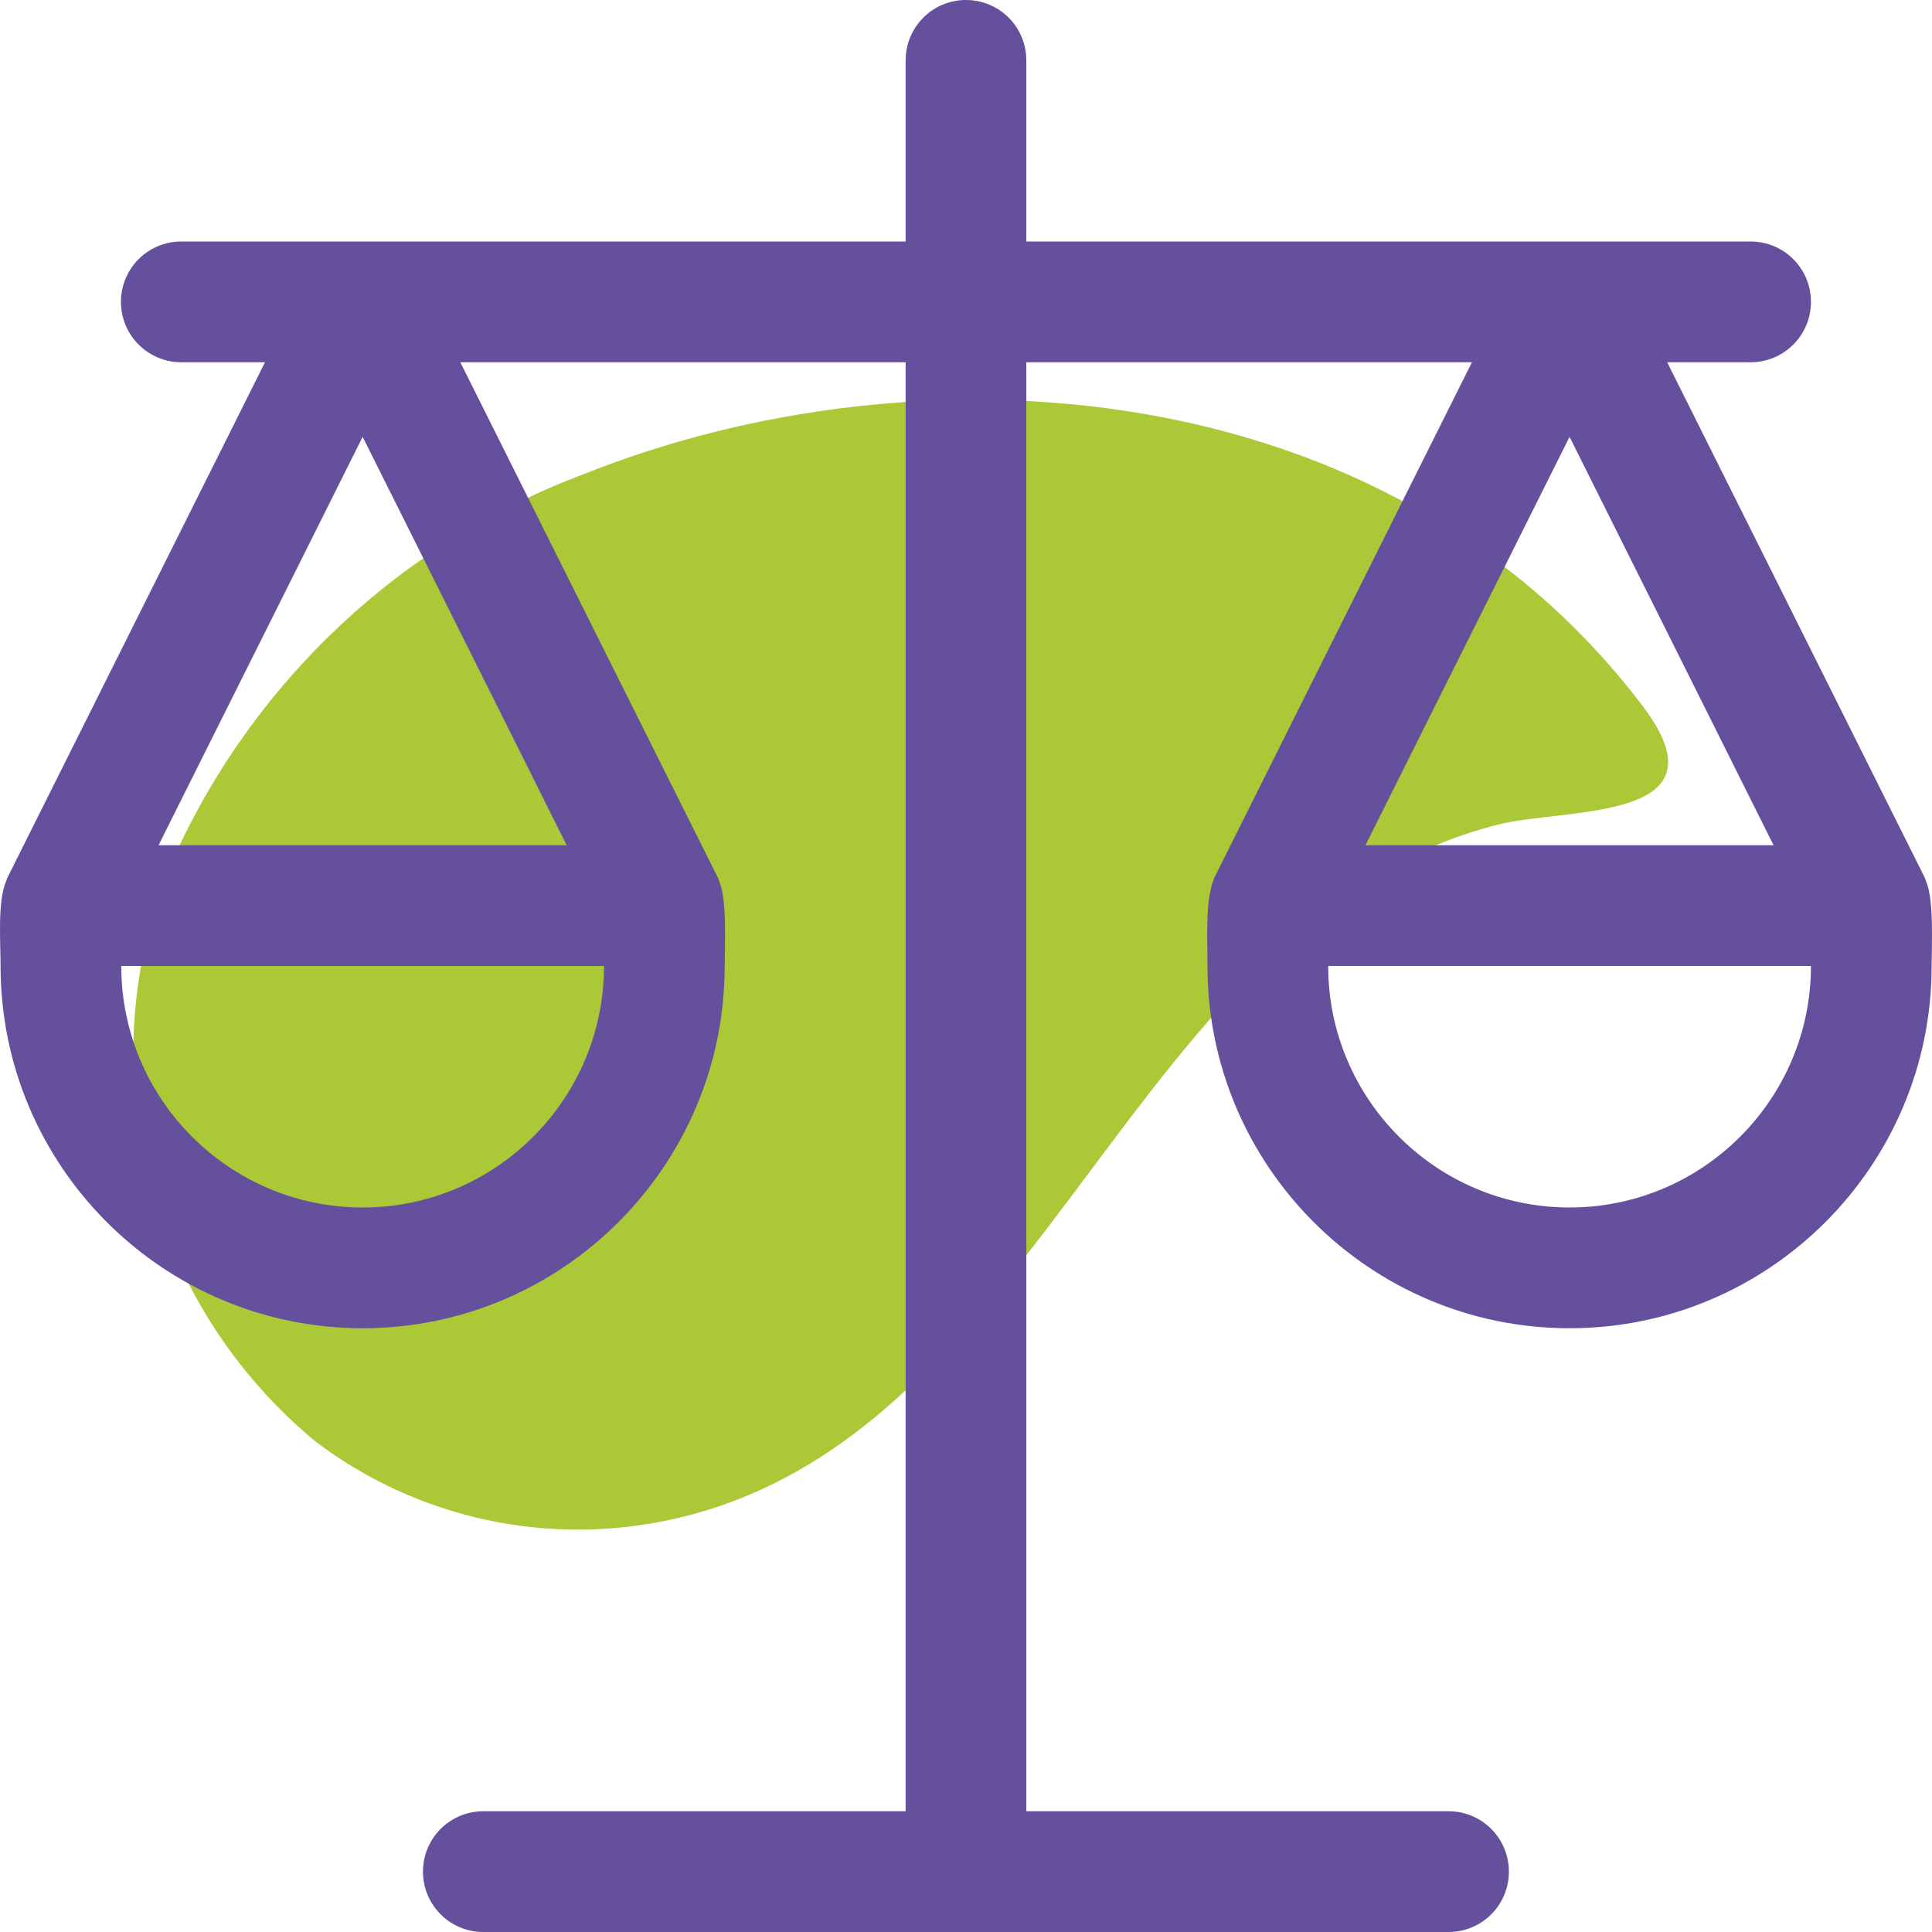
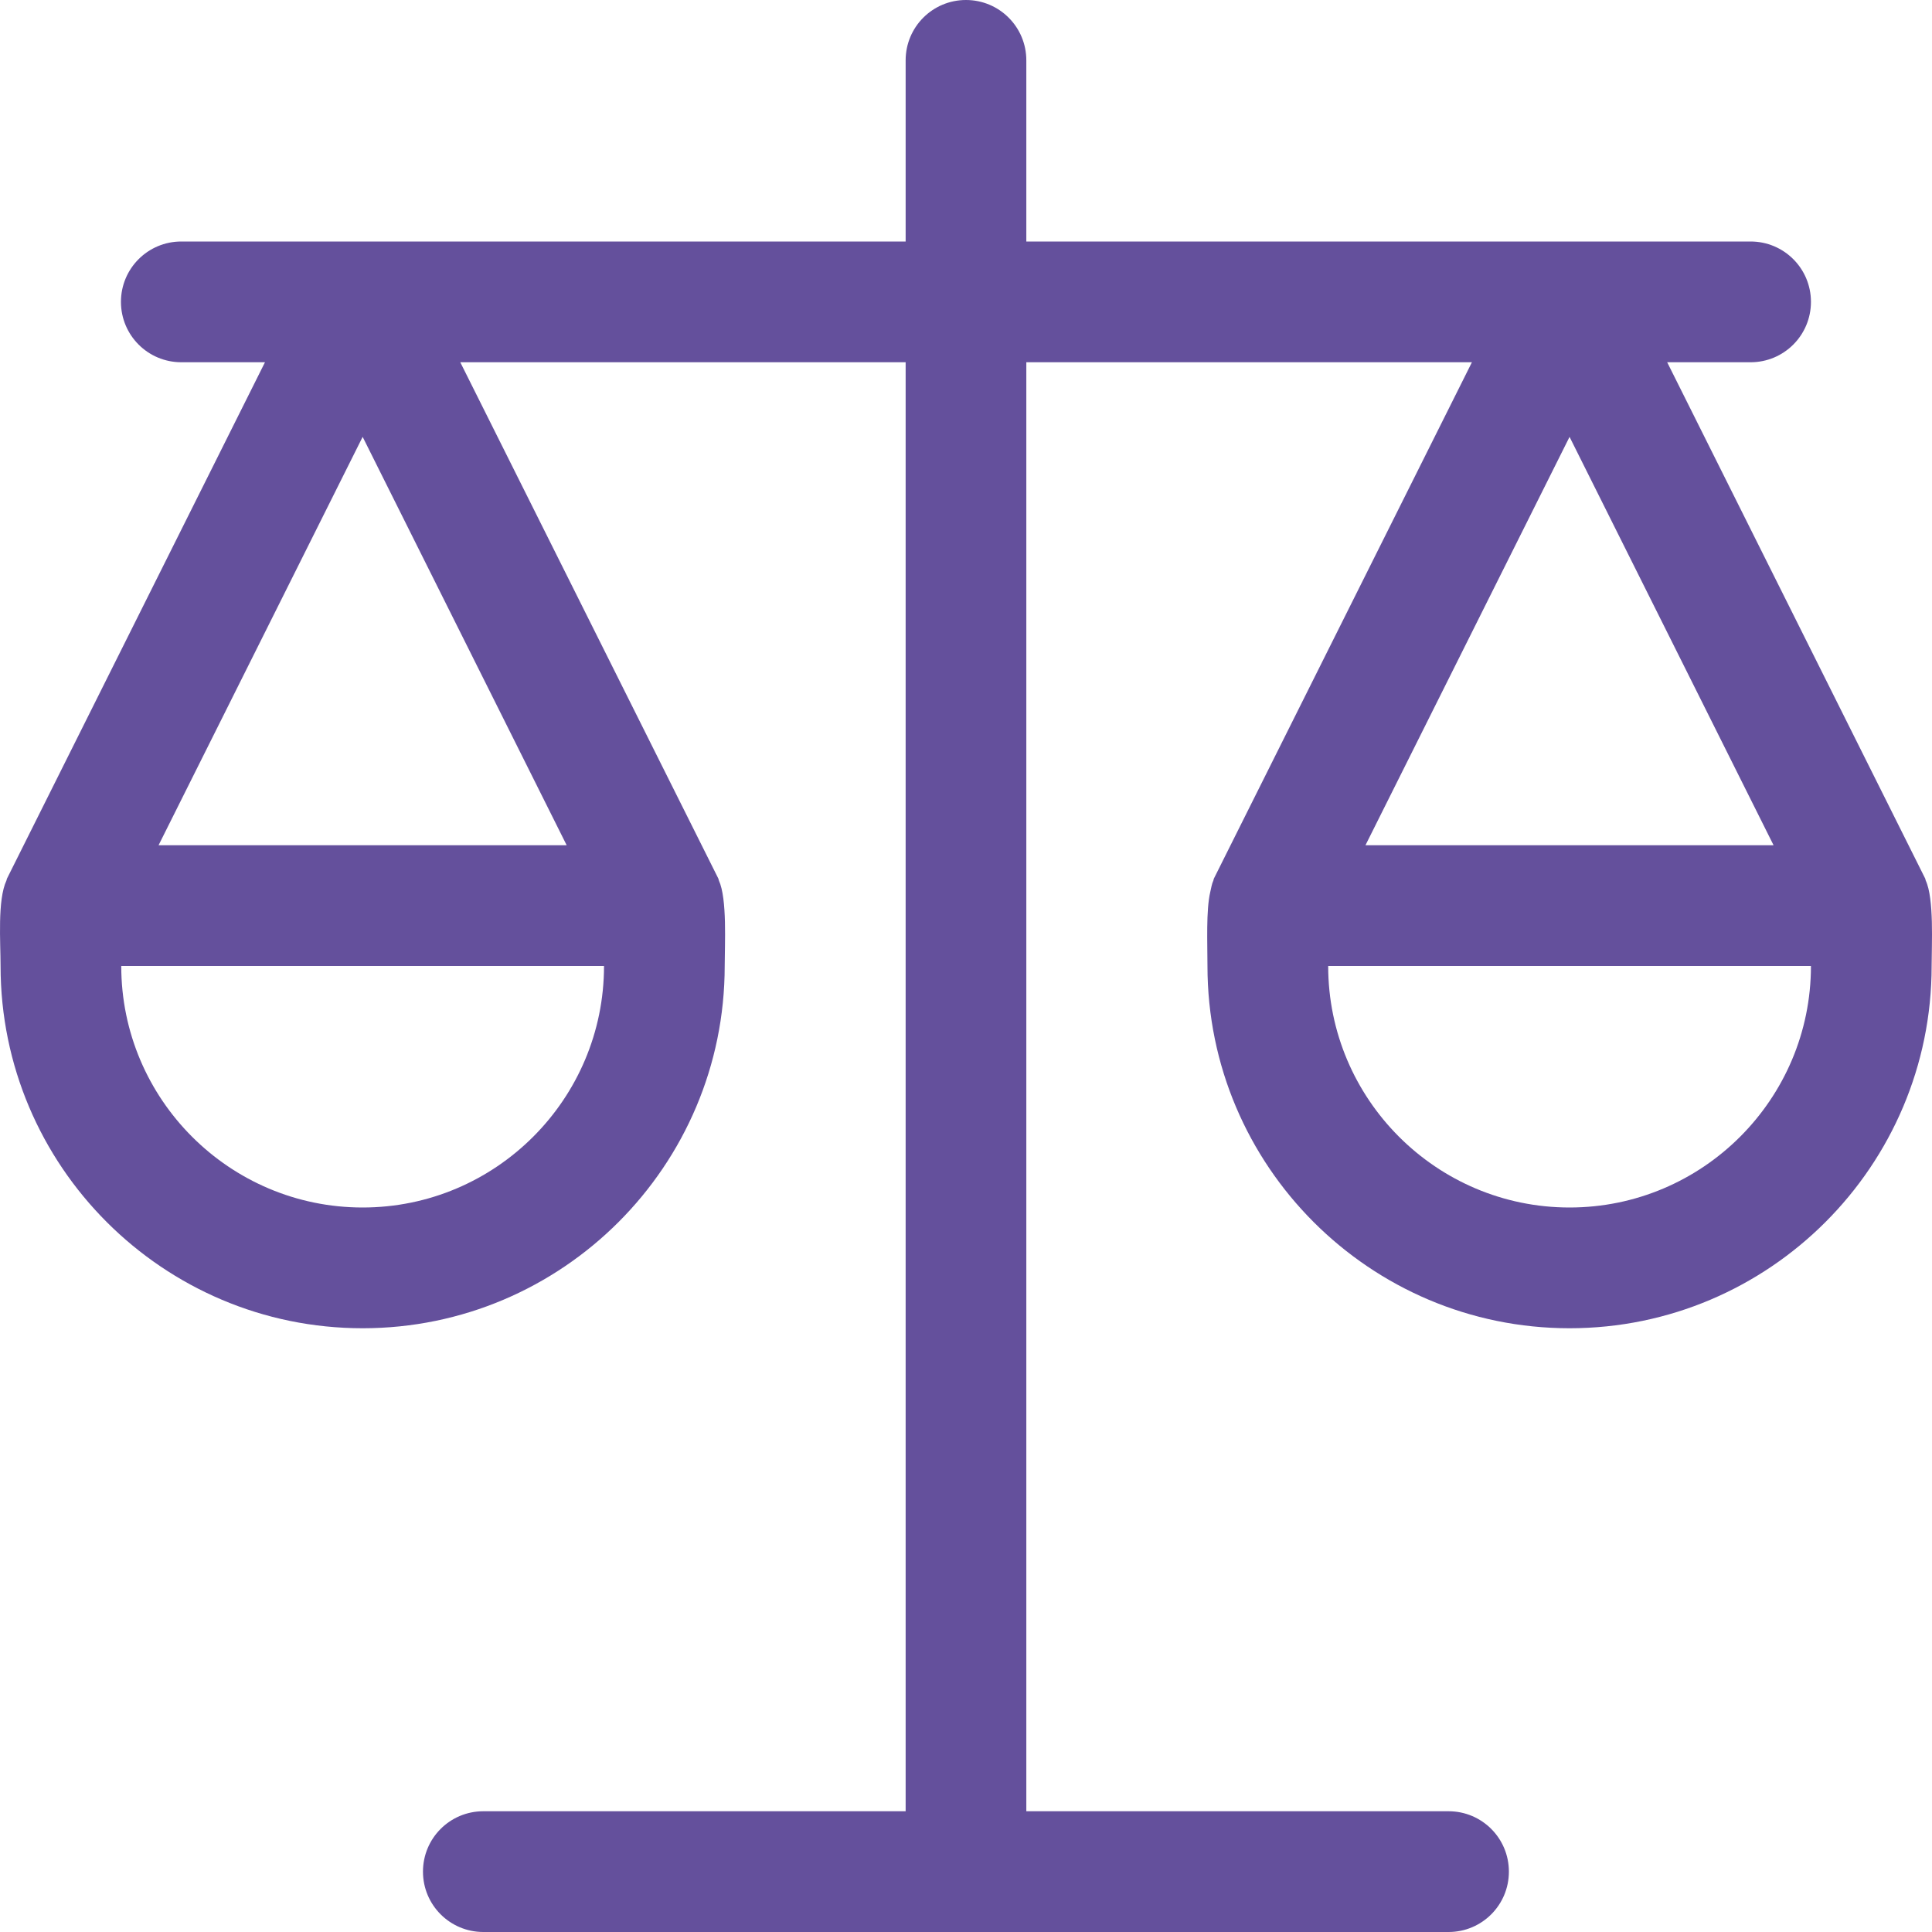
<svg xmlns="http://www.w3.org/2000/svg" width="58" height="58" viewBox="0 0 58 58" fill="none">
-   <path d="M44.975 24.754C33.865 27.564 31.425 43.064 20.255 45.594C18.402 46.016 16.479 46.029 14.62 45.632C12.762 45.235 11.013 44.437 9.495 43.294C7.051 41.281 5.303 38.55 4.497 35.488C3.691 32.426 3.869 29.189 5.005 26.234C6.17 23.49 7.88 21.011 10.032 18.948C12.184 16.885 14.733 15.281 17.525 14.234C27.525 10.234 41.605 11.074 49.275 21.144C52.015 24.704 47.025 24.234 44.975 24.754Z" fill="#ABC936" />
  <path d="M57.811 26.432C57.802 26.414 57.806 26.395 57.797 26.377L50.05 10.875H52.554C53.556 10.875 54.366 10.065 54.366 9.062C54.366 8.06 53.556 7.25 52.554 7.25H30.811V1.812C30.811 0.81 30.001 0 28.999 0C27.997 0 27.188 0.81 27.188 1.812V7.25H5.443C4.441 7.25 3.631 8.06 3.631 9.062C3.631 10.065 4.441 10.875 5.443 10.875H7.955L0.209 26.377C0.2 26.395 0.202 26.414 0.194 26.432C-0.081 27.021 0.017 28.29 0.017 29C0.017 34.998 4.892 39.875 10.887 39.875C16.881 39.875 21.756 34.998 21.756 29C21.756 28.36 21.834 26.981 21.581 26.432C21.572 26.414 21.575 26.395 21.566 26.377L13.818 10.875H27.188V54.375H14.51C13.508 54.375 12.698 55.185 12.698 56.188C12.698 57.19 13.508 58 14.51 58H43.487C44.489 58 45.298 57.19 45.298 56.188C45.298 55.185 44.489 54.375 43.487 54.375H30.811V10.875H44.188L36.441 26.377C36.432 26.395 36.434 26.414 36.427 26.432C36.376 26.54 36.362 26.66 36.333 26.778C36.204 27.323 36.249 28.308 36.249 29C36.249 34.998 41.124 39.875 47.119 39.875C53.114 39.875 57.989 34.998 57.989 29C57.989 28.36 58.067 26.981 57.811 26.432ZM10.887 13.115L17.012 25.375H4.76L10.887 13.115ZM10.887 36.25C6.89 36.25 3.64 32.998 3.64 29H18.133C18.133 32.998 14.883 36.25 10.887 36.25ZM53.244 25.375H40.992L47.119 13.115L53.244 25.375ZM47.119 36.25C43.123 36.25 39.873 32.998 39.873 29H54.366C54.366 32.998 51.115 36.25 47.119 36.25Z" fill="#64509C" />
</svg>